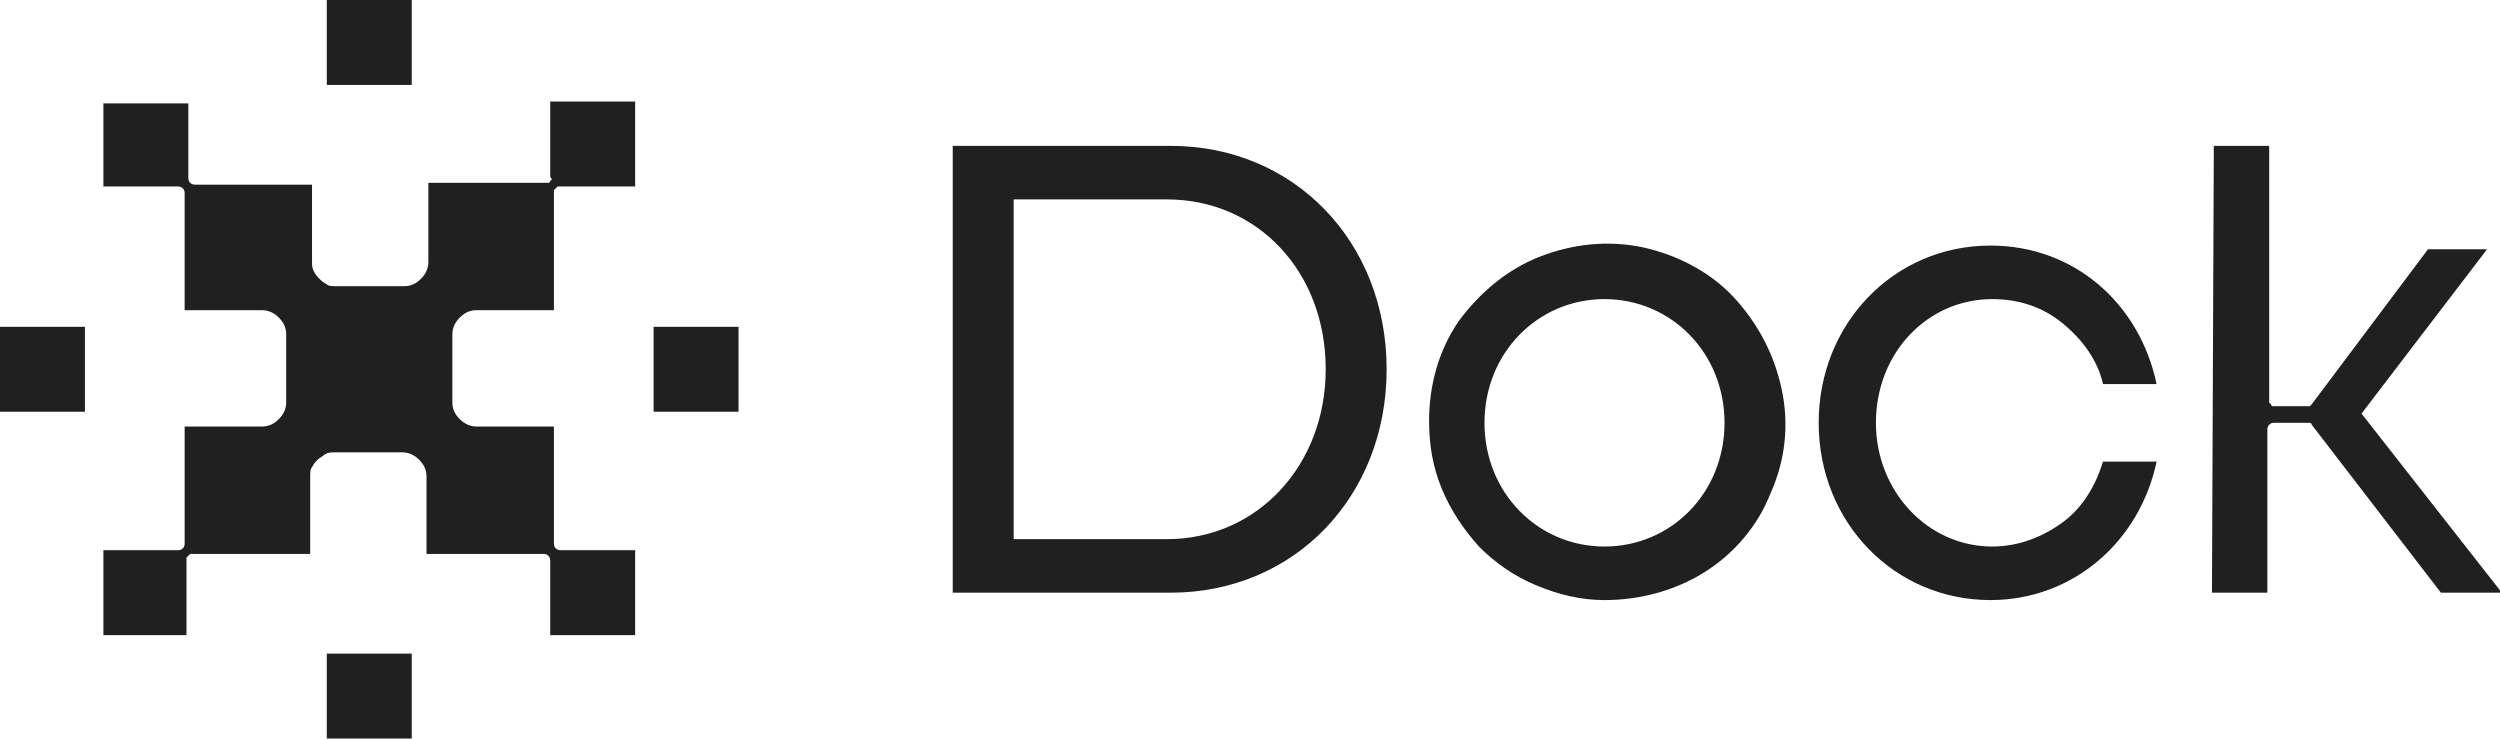
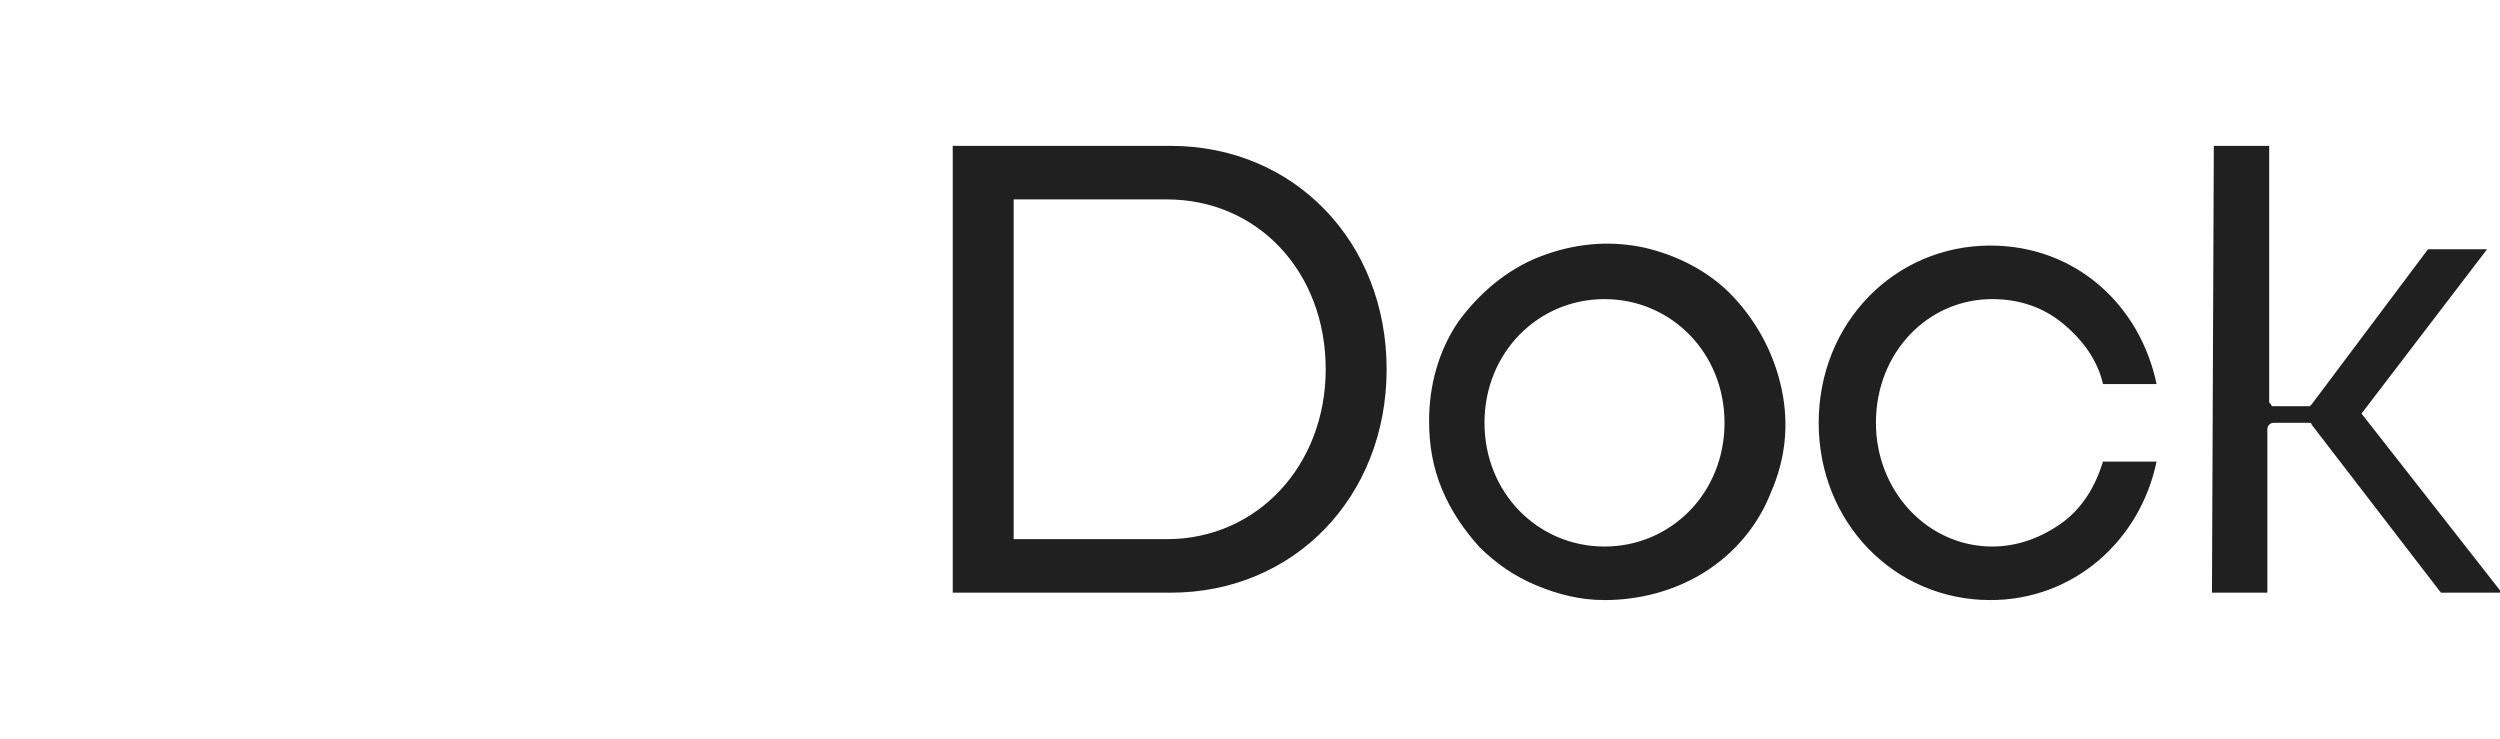
<svg xmlns="http://www.w3.org/2000/svg" version="1.1" id="Layer_1" x="0px" y="0px" viewBox="0 0 135.4 40" style="enable-background:new 0 0 135.4 40;" xml:space="preserve">
  <style type="text/css">
	.st0{fill:#202020;}
</style>
  <g>
-     <path class="st0" d="M35.4,22.3H40v-4.6h-4.6V22.3z M22.3,0h-4.6v4.6h4.6V0z M17.7,40h4.6v-4.6h-4.6V40z M0,22.3h4.6v-4.6H0V22.3z    M29.8,9.5v-4h4.6v4.6h-4c-0.1,0-0.1,0-0.2,0l-0.1,0.1L30,10.3c0,0,0,0.1,0,0.2v6.3h-4.2c-0.3,0-0.6,0.1-0.9,0.4   c-0.2,0.2-0.4,0.5-0.4,0.9v3.7c0,0.3,0.1,0.6,0.4,0.9c0.2,0.2,0.5,0.4,0.9,0.4H30v6.3c0,0.1,0,0.2,0.1,0.3s0.2,0.1,0.3,0.1h4v4.6   h-4.6v-4c0-0.1,0-0.2-0.1-0.3C29.6,30,29.5,30,29.4,30h-6.3v-4.2c0-0.3-0.1-0.6-0.4-0.9c-0.2-0.2-0.5-0.4-0.9-0.4h-3.7   c-0.2,0-0.3,0-0.5,0.1c-0.1,0.1-0.3,0.2-0.4,0.3c-0.1,0.1-0.2,0.2-0.3,0.4c-0.1,0.1-0.1,0.3-0.1,0.5V30h-6.3c-0.1,0-0.1,0-0.2,0   l-0.1,0.1l-0.1,0.1c0,0,0,0.1,0,0.2v4H5.6v-4.6h4c0.1,0,0.2,0,0.3-0.1s0.1-0.2,0.1-0.3v-6.3h4.2c0.3,0,0.6-0.1,0.9-0.4   c0.2-0.2,0.4-0.5,0.4-0.9v-3.7c0-0.3-0.1-0.6-0.4-0.9c-0.2-0.2-0.5-0.4-0.9-0.4H10v-6.3c0-0.1,0-0.2-0.1-0.3s-0.2-0.1-0.3-0.1h-4   V5.6h4.6v4c0,0.1,0,0.2,0.1,0.3s0.2,0.1,0.3,0.1h6.3v4.2c0,0.2,0,0.3,0.1,0.5s0.2,0.3,0.3,0.4c0.1,0.1,0.2,0.2,0.4,0.3   c0.1,0.1,0.3,0.1,0.5,0.1h3.7c0.3,0,0.6-0.1,0.9-0.4c0.2-0.2,0.4-0.5,0.4-0.9V9.9h6.3c0.1,0,0.1,0,0.2,0c0,0,0.1,0,0.1-0.1l0.1-0.1   C29.8,9.6,29.8,9.6,29.8,9.5" />
    <path class="st0" d="M51.6,32.1h11.8c6.7,0,11.7-5.2,11.7-12.1s-5-12.1-11.7-12.1H51.6V32.1z M54.9,29.2V10.8h8.3   c4.9,0,8.6,3.9,8.6,9.2c0,5.2-3.7,9.2-8.6,9.2H54.9z M86.9,32.5c1.9,0,3.8-0.5,5.4-1.5s2.9-2.5,3.6-4.3c0.8-1.8,1-3.7,0.6-5.6   s-1.3-3.6-2.6-5c-1.3-1.4-3.1-2.3-4.9-2.7c-1.9-0.4-3.8-0.2-5.6,0.5c-1.8,0.7-3.3,2-4.4,3.5c-1.1,1.6-1.6,3.5-1.6,5.4   c0,1.3,0.2,2.5,0.7,3.7s1.2,2.2,2,3.1c0.9,0.9,1.9,1.6,3.1,2.1C84.4,32.2,85.6,32.5,86.9,32.5z M86.9,29.6c-3.6,0-6.5-2.9-6.5-6.7   s2.9-6.7,6.5-6.7s6.5,2.9,6.5,6.7S90.5,29.6,86.9,29.6z M119.8,32.1h3v-8.8c0-0.1,0-0.2,0.1-0.3c0.1-0.1,0.2-0.1,0.3-0.1h1.7   c0.1,0,0.1,0,0.2,0s0.1,0.1,0.1,0.1l7,9.1h3.3l-7.6-9.7l6.8-8.9h-3.2l-6.3,8.4l-0.1,0.1c-0.1,0-0.1,0-0.2,0h-1.7   c-0.1,0-0.1,0-0.1,0s-0.1,0-0.1-0.1l-0.1-0.1v-0.1V7.9h-3L119.8,32.1z M101.6,22.9c0-3.8,2.8-6.7,6.3-6.7c1.4,0,2.7,0.4,3.8,1.3   s1.9,2,2.2,3.3h2.9c-0.9-4.3-4.4-7.5-9-7.5c-5.2,0-9.3,4.2-9.3,9.6s4.1,9.6,9.3,9.6c4.5,0,8.1-3.2,9-7.5h-2.9   c-0.4,1.3-1.1,2.5-2.2,3.3s-2.4,1.3-3.8,1.3C104.4,29.6,101.6,26.6,101.6,22.9" />
  </g>
</svg>